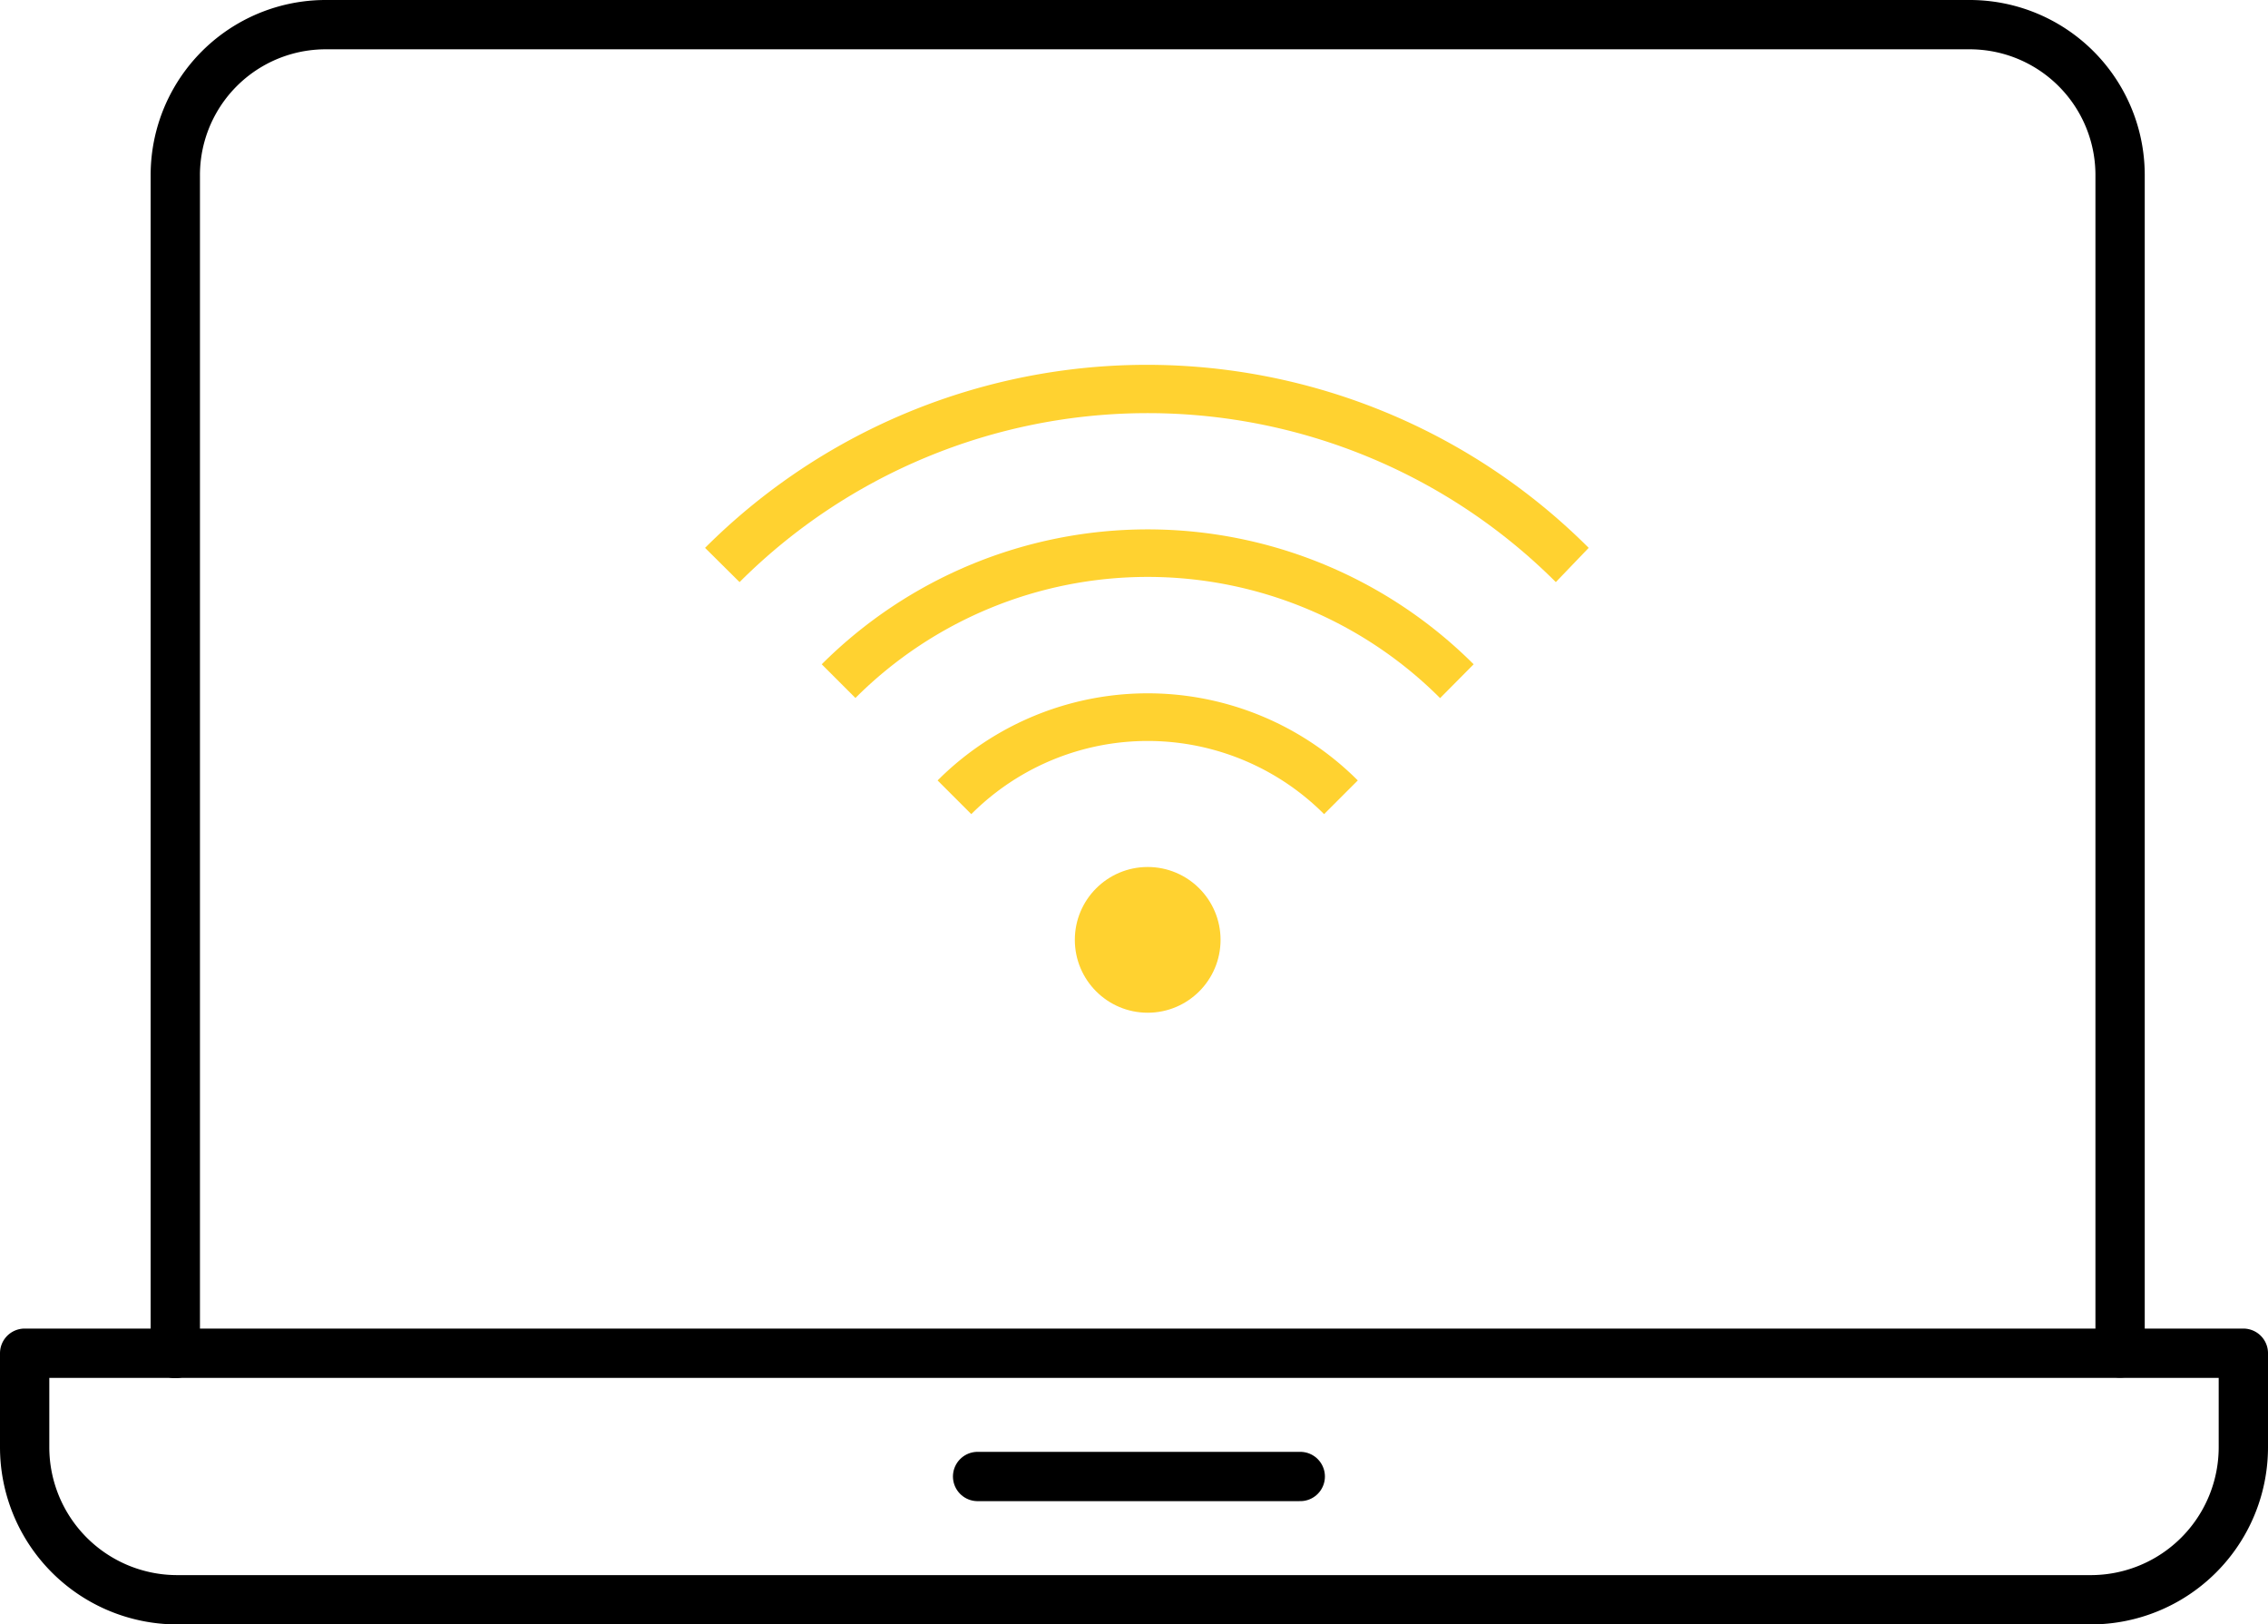
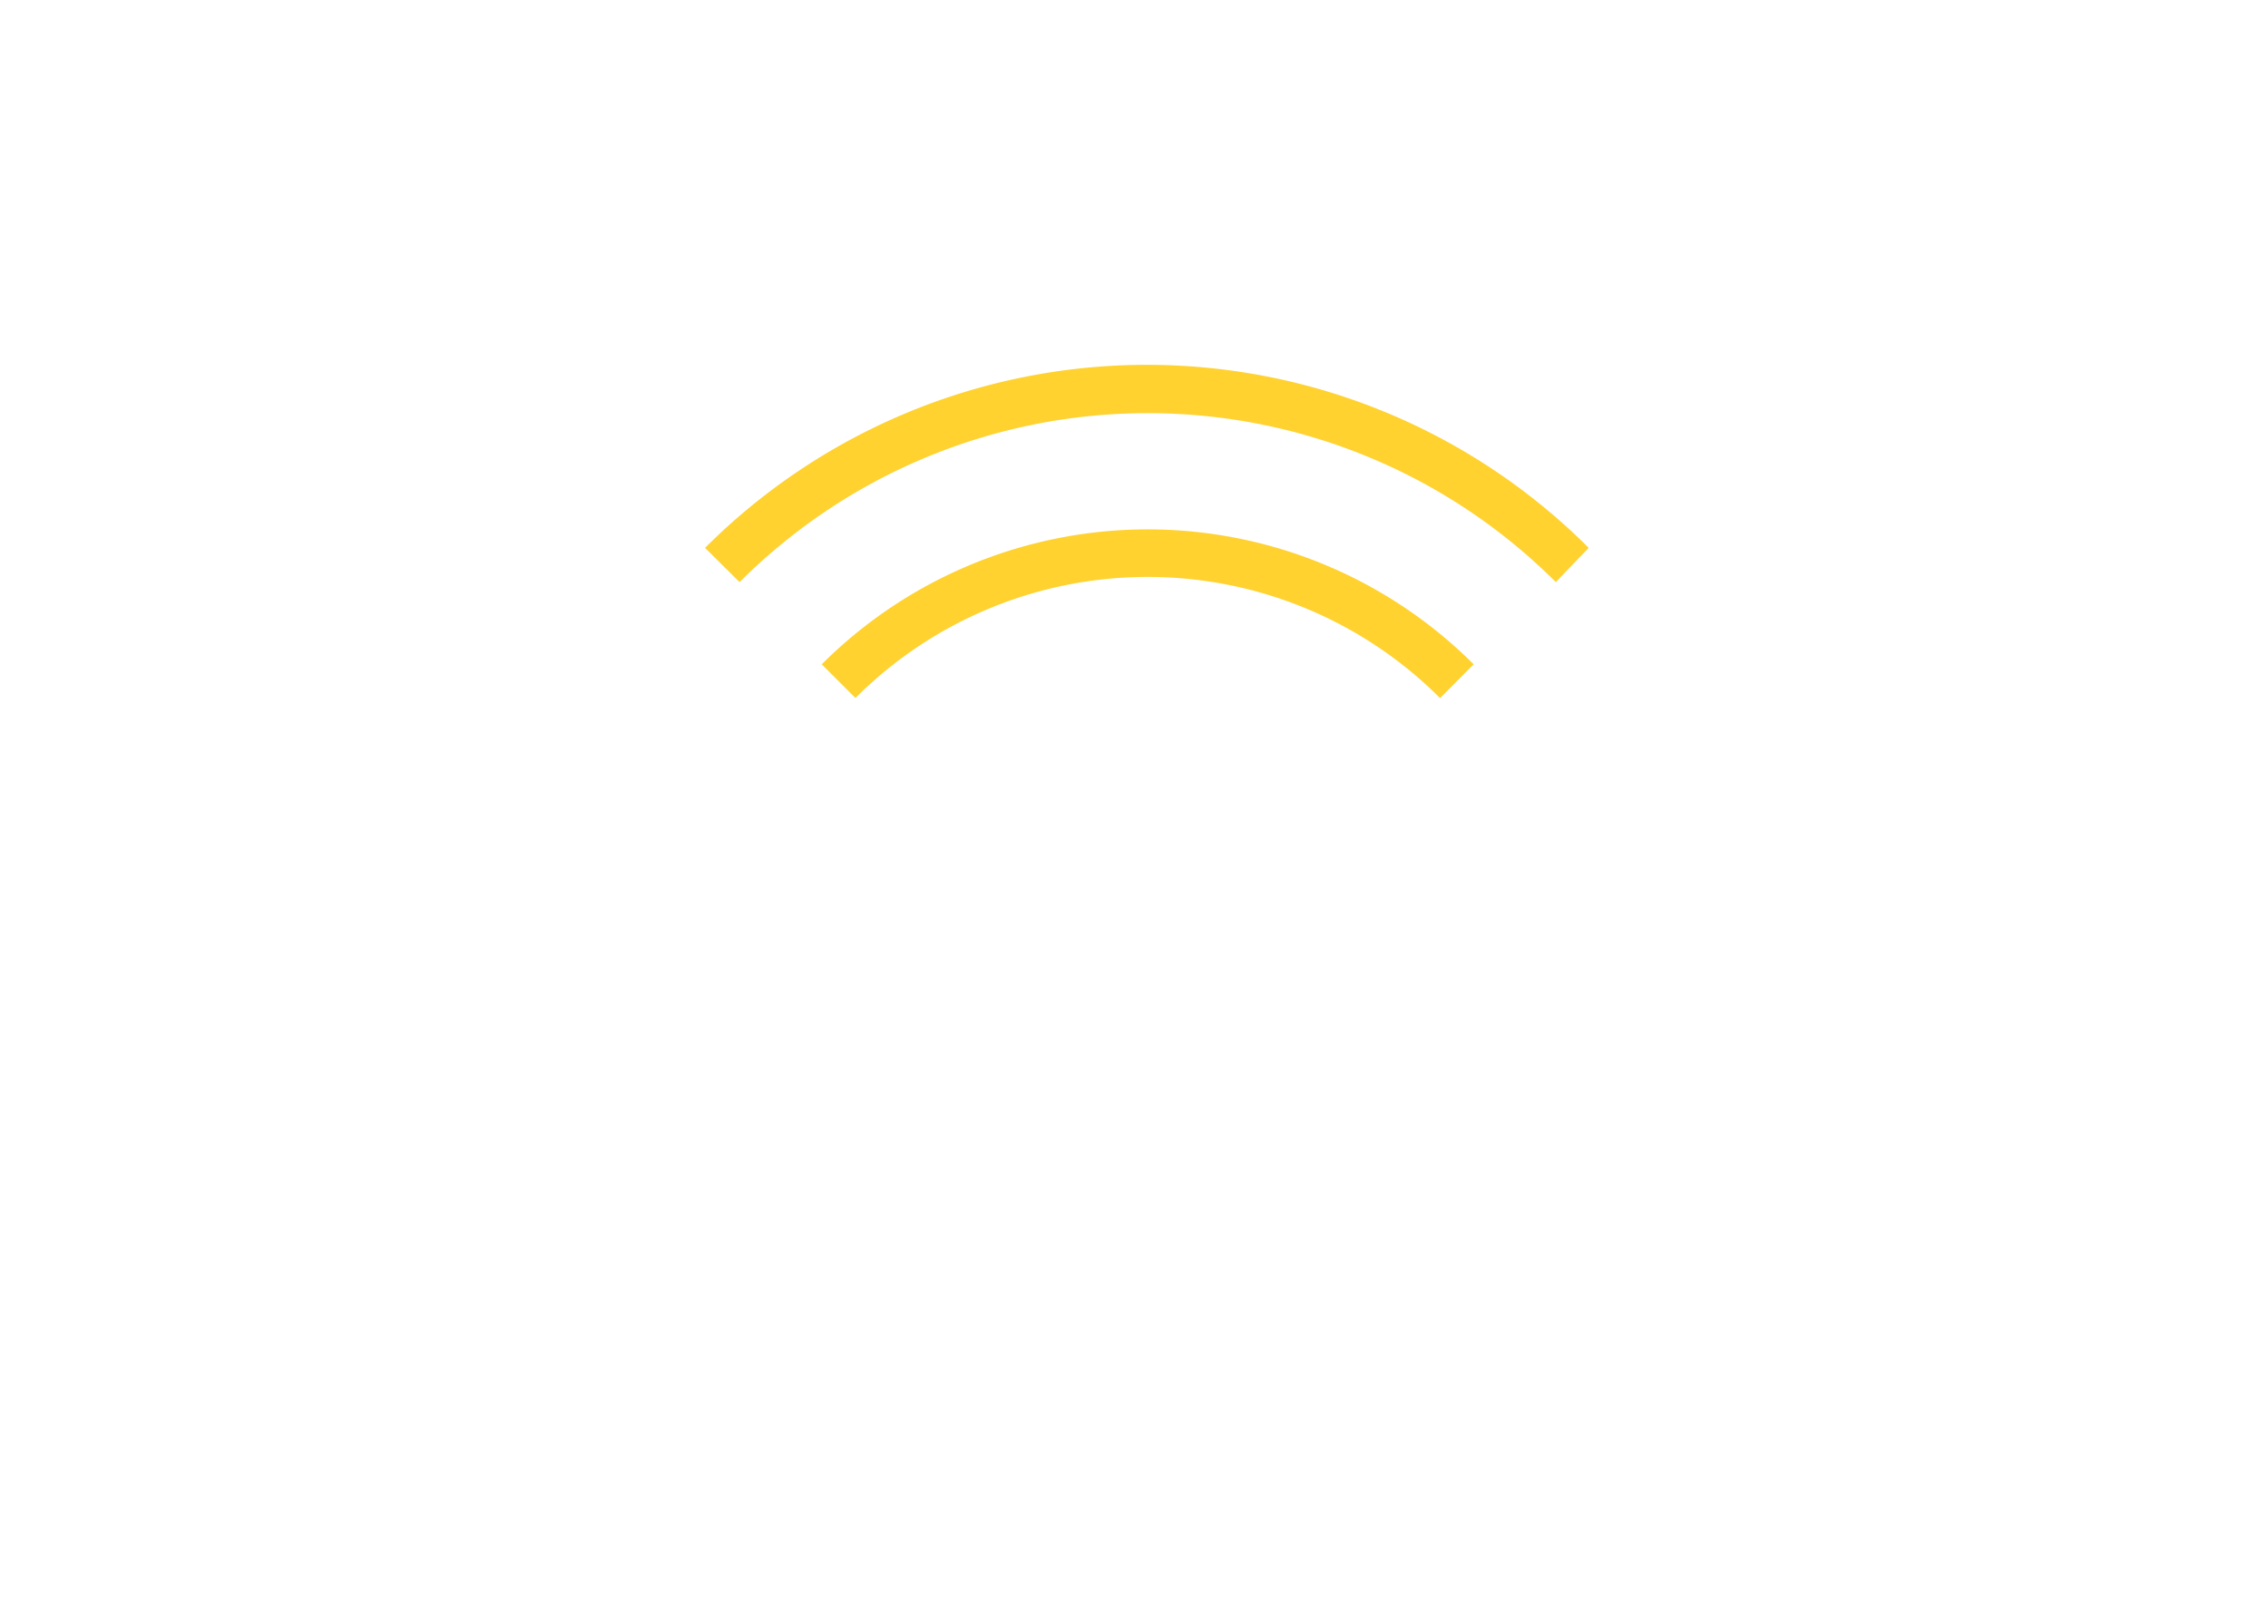
<svg xmlns="http://www.w3.org/2000/svg" id="Layer_1" data-name="Layer 1" width="82.8" height="59.3" viewBox="0 0 82.8 59.3">
  <defs>
    <style>.cls-1{fill:#ffd230;}.cls-2{fill:none;stroke:#000;stroke-linecap:round;stroke-linejoin:round;stroke-width:1.8px;}</style>
  </defs>
-   <path class="cls-1" d="M48.34,29.72l1.23-1.23a10.84,10.84,0,0,0-15.34,0l1.23,1.23a9.1,9.1,0,0,1,12.88,0Z" />
  <path class="cls-1" d="M52.57,25.49l1.23-1.24a16.84,16.84,0,0,0-23.8,0l1.23,1.23a15.09,15.09,0,0,1,21.34,0Z" />
  <path class="cls-1" d="M56.8,21.25,58,20a22.81,22.81,0,0,0-32.26,0L27,21.25a21.08,21.08,0,0,1,29.8,0Z" />
-   <circle class="cls-1" cx="41.9" cy="34.31" r="2.66" />
-   <path class="cls-2" d="M6.4,49.41v-43A5.49,5.49,0,0,1,11.89.9h60A5.49,5.49,0,0,1,77.4,6.39v43" />
-   <path class="cls-2" d="M.9,49.4h81a0,0,0,0,1,0,0v3.43a5.57,5.57,0,0,1-5.57,5.57H6.47A5.57,5.57,0,0,1,.9,52.83V49.4A0,0,0,0,1,.9,49.4Z" />
-   <line class="cls-2" x1="35.69" y1="53.9" x2="47.47" y2="53.9" />
</svg>